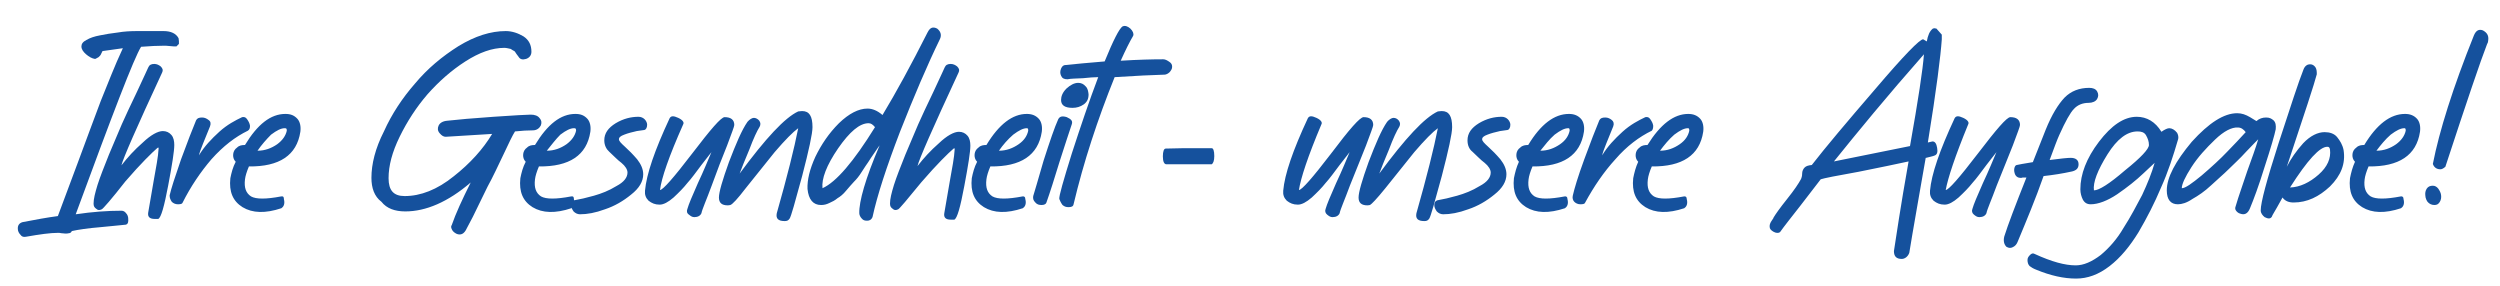
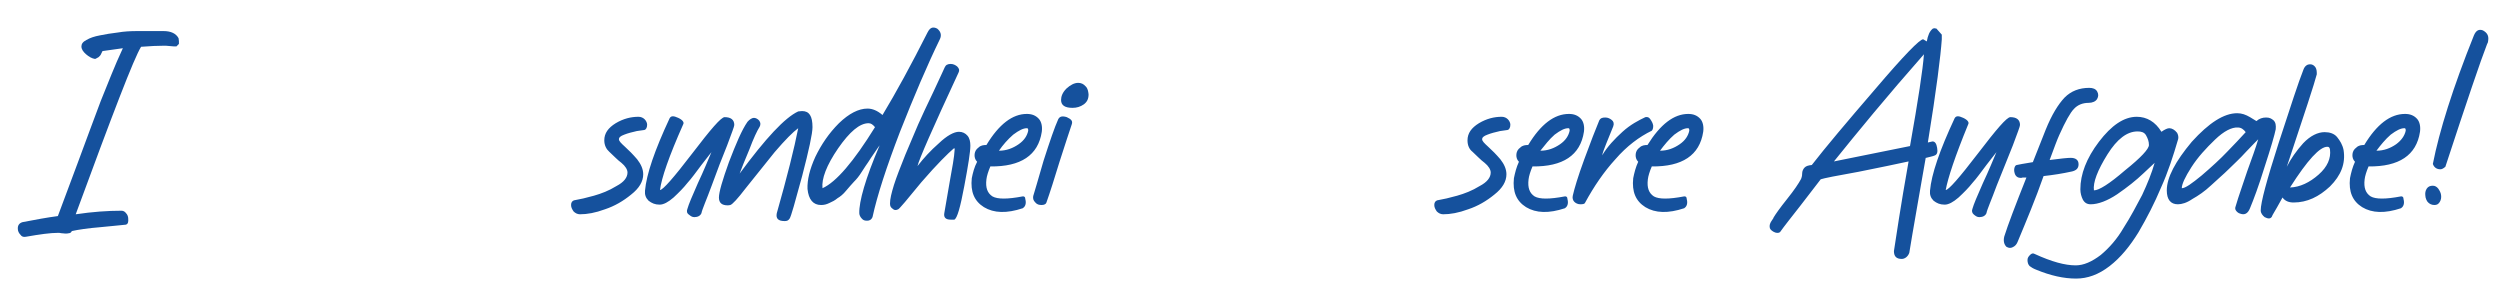
<svg xmlns="http://www.w3.org/2000/svg" version="1.2" id="Ebene_1" x="0px" y="0px" width="700px" height="80px" viewBox="0 0 700 80" overflow="visible" xml:space="preserve">
  <g>
    <path fill="#15519D" d="M26.6,16.5c-0.8-0.1-1.7-0.6-2.5-1.3c-0.8-0.7-1.3-1.4-1.3-2.2c0-0.7,0.4-1.3,1.4-1.8c1-0.6,2.2-1,3.8-1.3   c1.5-0.3,3.2-0.6,5-0.8c1.7-0.3,3.5-0.4,5.5-0.4h7.3c2.1,0,3.5,0.7,4.2,2l0.1,0.8v0.8L49.4,13c-0.4,0-1.1,0-1.8-0.1   c-0.8-0.1-1.4-0.1-1.7-0.1c-1.7,0-3.9,0.1-6.4,0.3c-2,3.2-8,18.9-18.3,46.9C25.9,59.3,30.2,59,34,59c0.6,0,1,0.3,1.3,0.7   c0.4,0.4,0.6,1,0.6,1.5c0.1,1-0.1,1.5-0.6,1.7c-1.3,0.1-3.6,0.4-7.1,0.7c-3.6,0.3-6.3,0.7-8.1,1.1c-0.1,0.3-0.4,0.6-0.8,0.6   c-0.4,0.1-0.7,0.1-1,0.1c-0.3,0-0.7-0.1-1.1-0.1c-0.4-0.1-0.7-0.1-1-0.1c-2.1,0-5,0.4-9,1.1c-0.6,0.1-1.1,0-1.5-0.6   c-0.4-0.4-0.7-1-0.7-1.5c-0.1-1,0.3-1.7,1.3-2c3.6-0.7,6.9-1.3,9.9-1.7c1.3-3.5,3.2-8.5,5.6-15c2.4-6.6,4.6-12.3,6.4-17.2   c2-4.9,3.9-9.9,6.2-14.8c-2.2,0.3-4.2,0.6-5.7,0.8l-0.3,0.6c-0.1,0.3-0.3,0.6-0.4,0.7l-0.4,0.4C27,16.3,26.8,16.5,26.6,16.5z" />
-     <path fill="#15519D" d="M28.5,58.6c-0.6,0.3-1.1,0.3-1.5-0.1c-0.6-0.4-0.8-0.8-0.8-1.5c0-1.3,0.4-2.9,1.1-5.2   c0.7-2.2,1.8-5,3.2-8.5c1.4-3.4,2.7-6.3,3.6-8.5c1-2.2,2.4-5.3,4.3-9.2c1.8-3.9,2.9-6.2,3.1-6.7c0.3-0.7,0.8-1,1.7-1   c0.7,0,1.3,0.3,1.8,0.7c0.6,0.6,0.7,1.1,0.4,1.7C38.2,35.8,34.4,44.5,34,46.3c1.7-2.2,3.6-4.3,6-6.4c2.2-2.1,4.2-3.2,5.6-3.2   c1,0,1.8,0.4,2.4,1.1s0.8,1.7,0.8,2.8c0,1.7-0.6,5.5-1.7,11.3s-2,9.1-2.8,9.4h-1c-1.4,0-2-0.6-1.8-1.8c0.3-1.8,0.8-4.6,1.5-8.7   c0.7-3.9,1.3-7,1.4-9.1v-0.3c0-0.1-0.1-0.1-0.3,0c-1.5,1.3-4.6,4.3-9,9.4C31.2,55.8,28.8,58.5,28.5,58.6z M51.1,56.8   c-0.1,0.3-0.6,0.4-1.3,0.4c-0.7,0-1.3-0.3-1.7-0.7c-0.4-0.6-0.6-1.1-0.6-1.8c0.4-1.8,1.5-5.2,3.2-10.1c1.8-4.9,3.2-8.5,4.2-10.9   c0.3-0.6,0.8-0.8,1.7-0.8c0.7,0,1.3,0.3,1.8,0.7c0.6,0.4,0.7,1,0.4,1.8c-1.5,3.8-2.7,6.4-3.1,8.1c1.5-2.5,3.5-4.6,5.7-6.6   c2.2-2,4.5-3.2,6.4-4.1c0.6-0.1,1,0,1.4,0.6c0.4,0.6,0.7,1.1,0.8,1.8c0,0.6-0.1,1.1-0.6,1.4c-3.5,1.7-6.9,4.3-10.2,8   C56.2,48.1,53.4,52.2,51.1,56.8L51.1,56.8z M79.9,31.9c1.5,0,2.5,0.4,3.4,1.4c0.7,0.8,1,2.1,0.8,3.6c-1,6.6-5.9,9.8-14.4,9.7   c-0.6,1.4-1,2.7-1.1,3.6c-0.3,2.4,0.3,3.9,1.7,4.8c1.4,0.8,4.2,0.8,8.4,0c0.6-0.1,0.8,0.1,0.8,0.8c0.3,1.1,0,2-0.6,2.4l-0.1,0.1   c-4.5,1.5-8.1,1.4-10.9-0.3c-2.7-1.7-3.8-4.3-3.4-8.1c0.3-1.5,0.7-3.1,1.5-4.6c-0.6-0.6-0.8-1.4-0.7-2.2c0.1-0.7,0.4-1.3,1.1-1.8   c0.6-0.6,1.4-0.7,2.2-0.7C72.1,34.8,75.8,31.9,79.9,31.9z M72.1,42.2c2.1,0,3.9-0.7,5.5-1.8c1.5-1.1,2.4-2.4,2.7-3.8   c0-0.6-0.1-0.7-0.6-0.7c-1,0-2.2,0.6-3.8,1.8C74.6,39,73.2,40.6,72.1,42.2z M104,49.8c0-3.9,1.1-8.3,3.5-13   c2.2-4.9,5.2-9.4,8.7-13.4c3.5-4.2,7.6-7.6,12.2-10.5c4.6-2.8,9-4.2,13.2-4.2c1.8,0,3.5,0.6,5,1.5c1.5,1,2.2,2.4,2.2,4.3   c0,1-0.6,1.7-1.5,2c-1,0.3-1.7,0.1-2.1-0.6c-0.1-0.1-0.3-0.4-0.6-0.8c-0.3-0.4-0.4-0.7-0.6-0.8s-0.6-0.3-1-0.6   c-0.6-0.1-1.1-0.3-1.8-0.3c-3.4,0-7,1.3-10.9,3.8c-3.9,2.5-7.4,5.6-10.6,9.2c-3.1,3.6-5.7,7.6-7.8,11.9s-3.1,8.1-3.1,11.6   c0,3.4,1.4,5,4.5,5c4.5,0,9.1-1.8,13.7-5.5c4.6-3.6,8.3-7.7,10.8-11.9l-13,0.8c-0.6,0-1.1-0.3-1.7-1c-0.6-0.7-0.6-1.4-0.3-2.1   s1.1-1.3,2.5-1.4c2.7-0.3,7-0.7,12.9-1.1c5.9-0.4,9.4-0.6,10.4-0.6c1.1,0,2,0.3,2.5,1c0.6,0.7,0.6,1.4,0.3,2.1   c-0.4,0.7-1.1,1.3-2.2,1.3c-1.4,0-3.1,0.1-5,0.3c-0.7,1.1-1.7,3.2-3.2,6.4c-1.5,3.1-2.9,6.2-4.5,9.1c-1.4,2.9-2.8,5.7-4.1,8.4   l-2,3.8c-0.6,1-1.4,1.4-2.5,1c-0.6-0.3-1-0.6-1.3-1.1c-0.3-0.6-0.4-1-0.1-1.4c1.1-3.2,2.9-7.1,5.3-11.9c-6.4,5.5-12.6,8.1-18.3,8.1   c-2.9,0-5.2-0.8-6.7-2.7C104.8,55,104,52.6,104,49.8z M161.1,31.9c1.5,0,2.5,0.4,3.4,1.4c0.7,0.8,1,2.1,0.8,3.6   c-1,6.6-5.9,9.8-14.4,9.7c-0.6,1.4-1,2.7-1.1,3.6c-0.3,2.4,0.3,3.9,1.7,4.8c1.4,0.8,4.2,0.8,8.4,0c0.6-0.1,0.8,0.1,0.8,0.8   c0.3,1.1,0,2-0.6,2.4l-0.1,0.1c-4.5,1.5-8.1,1.4-10.9-0.3c-2.7-1.7-3.8-4.3-3.4-8.1c0.3-1.5,0.7-3.1,1.5-4.6   c-0.6-0.6-0.8-1.4-0.7-2.2c0.1-0.7,0.4-1.3,1.1-1.8c0.6-0.6,1.4-0.7,2.2-0.7C153.3,34.8,157,31.9,161.1,31.9L161.1,31.9z    M153.1,42.2c2.1,0,3.9-0.7,5.5-1.8c1.5-1.1,2.4-2.4,2.7-3.8c0-0.6-0.1-0.7-0.6-0.7c-1,0-2.2,0.6-3.8,1.8   C155.6,39,154.4,40.6,153.1,42.2z" />
    <path fill="#15519D" d="M169.2,39.3c0-2,1.1-3.5,3.2-4.8c2.2-1.3,4.3-1.8,6.4-1.8c0.7,0,1.3,0.3,1.7,0.7c0.4,0.4,0.7,1,0.7,1.5   c0,0.8-0.3,1.4-0.8,1.5l-2.1,0.3c-1.3,0.3-2.5,0.6-3.5,1c-1.1,0.4-1.5,0.8-1.5,1.3s0.6,1.1,1.7,2.1c1.1,1,2.2,2.1,3.4,3.5   c1.1,1.4,1.7,2.8,1.7,4.2c0,2-1.1,3.9-3.4,5.7c-2.2,1.8-4.6,3.2-7.3,4.1c-2.7,1-5,1.4-7,1.4c-0.7,0-1.3-0.3-1.8-0.8   c-0.4-0.6-0.7-1.1-0.7-1.8c0-0.7,0.3-1.1,0.8-1.3c1.7-0.3,3.5-0.7,5.6-1.3c2.1-0.6,4.2-1.4,6.3-2.7c2.1-1.1,3.1-2.4,3.1-3.8   c0-0.8-0.6-1.8-1.7-2.7c-1.1-0.8-2.2-2-3.4-3.1C169.8,41.8,169.2,40.7,169.2,39.3L169.2,39.3z M184.8,53.2c0.8,0,3.8-3.4,9-10.2   s8.1-10.2,9.1-10.2c1.7,0,2.7,0.7,2.7,2.2c0,0.4-0.7,2.2-2,5.7c-1.4,3.4-2.8,7.1-4.3,11.2s-2.7,6.7-2.9,7.8c-0.3,0.7-1,1.1-2,1.1   c-0.6,0-1-0.3-1.5-0.7c-0.6-0.4-0.7-1-0.4-1.7c0.3-1.1,1.3-3.5,2.9-7.1c1.7-3.6,2.9-6.6,3.8-8.7c-0.3,0.4-1.3,1.7-2.8,3.6   c-1.5,2-2.8,3.8-3.9,5c-1.1,1.4-2.4,2.7-3.9,4.1c-1.5,1.3-2.8,2-3.9,2c-1.3,0-2.2-0.4-3.1-1.1c-0.8-0.8-1.1-1.7-1-2.8   c0.4-4.6,2.7-11.3,6.9-20.3c0.4-0.7,1.1-0.7,2.4-0.1c1.3,0.6,1.7,1.3,1.4,1.8C187.3,43.8,185.2,49.9,184.8,53.2L184.8,53.2z    M204.5,57.4c-0.1,0-0.4,0.1-0.7,0.1c-1.7,0-2.5-0.7-2.5-2.2s1-4.9,2.8-9.9c2-5.2,3.6-9,5.2-11.3c0.6-0.7,1.3-1.1,1.8-1.1   s1.1,0.3,1.5,0.8c0.4,0.6,0.4,1.1,0.1,1.7c-0.7,1.1-1.7,3.2-2.9,6.4c-1.3,3.1-2.2,5.3-2.7,6.7c7.3-9.9,12.7-15.7,16.4-17.4   c0.3,0,0.6-0.1,1.1-0.1c2,0,2.9,1.4,2.9,4.5c0,1.8-1,6.4-2.9,13.7c-2,7.4-3.1,11.3-3.5,11.9c-0.4,0.6-0.8,0.7-1.4,0.7   c-1.8,0-2.5-0.7-2.2-2.2c2.9-10.2,4.9-18.2,6-23.8c-1.4,1-3.6,3.2-6.6,6.7c-2.9,3.6-5.6,7-8.1,10.1   C206.5,55.7,205.1,57.2,204.5,57.4z M263.2,10.9c-3.6,7.4-7.3,16.1-11.2,26c-3.8,9.9-6.4,17.9-7.7,23.9c-0.3,0.7-0.8,1-1.5,1   c-0.6,0-1.1-0.1-1.5-0.6c-0.4-0.4-0.7-1-0.7-1.5c-0.1-3.2,1.7-9.7,5.7-19c-0.1,0.1-0.6,0.8-1.4,2c-0.8,1.1-1.4,2.1-1.8,2.7   c-0.4,0.6-1,1.4-1.8,2.7s-1.5,2.1-2.2,2.8c-0.6,0.7-1.4,1.5-2.2,2.5c-0.8,1-1.7,1.7-2.4,2.1c-0.7,0.6-1.5,1-2.2,1.3   c-0.8,0.4-1.5,0.6-2.4,0.6c-2.2,0-3.5-1.5-3.8-4.5c-0.1-2.5,0.6-5.5,2.2-9c1.7-3.5,3.8-6.6,6.6-9.4c2.8-2.7,5.5-4.1,8-4.1   c1.4,0,2.8,0.6,4.2,1.8c3.8-6.3,8-14,12.6-23.1c0.7-1.4,1.5-1.7,2.7-1.1C263.4,8.8,263.7,9.8,263.2,10.9L263.2,10.9z M230.3,52.7   c3.8-1.7,8.7-7.4,14.7-17.1c-0.6-0.7-1.1-1.1-1.8-1.1c-2.5,0-5.3,2.4-8.5,7C231.4,46.3,230,50.1,230.3,52.7L230.3,52.7z    M251.5,58.6c-0.6,0.3-1.1,0.3-1.5-0.1c-0.6-0.4-0.8-0.8-0.8-1.5c0-1.3,0.4-2.9,1.1-5.2c0.7-2.2,1.8-5,3.2-8.5   c1.4-3.4,2.7-6.3,3.6-8.5c1-2.2,2.4-5.3,4.3-9.2c1.8-3.9,2.9-6.2,3.1-6.7c0.3-0.7,0.8-1,1.7-1c0.7,0,1.3,0.3,1.8,0.7   c0.6,0.6,0.7,1.1,0.4,1.7c-7.3,15.7-11.1,24.4-11.5,26.2c1.7-2.2,3.6-4.3,6-6.4c2.2-2.1,4.2-3.2,5.6-3.2c1,0,1.8,0.4,2.4,1.1   s0.8,1.7,0.8,2.8c0,1.7-0.6,5.5-1.7,11.3c-1.1,5.9-2,9.1-2.8,9.4h-1c-1.4,0-2-0.6-1.8-1.8c0.3-1.8,0.8-4.6,1.5-8.7   c0.7-3.9,1.3-7,1.4-9.1v-0.3c0-0.1-0.1-0.1-0.3,0c-1.5,1.3-4.6,4.3-9,9.4C254.1,55.8,251.8,58.5,251.5,58.6L251.5,58.6z    M287.5,31.9c1.4,0,2.5,0.4,3.4,1.4c0.7,0.8,1,2.1,0.8,3.6c-1,6.6-5.9,9.8-14.4,9.7c-0.6,1.4-1,2.7-1.1,3.6   c-0.3,2.4,0.3,3.9,1.7,4.8c1.4,0.8,4.2,0.8,8.4,0c0.4-0.1,0.8,0.1,0.8,0.8c0.3,1.1,0,2-0.6,2.4l-0.1,0.1c-4.5,1.5-8.1,1.4-10.9-0.3   c-2.7-1.7-3.8-4.3-3.4-8.1c0.3-1.5,0.7-3.1,1.5-4.6c-0.6-0.6-0.8-1.4-0.7-2.2c0.1-0.7,0.4-1.3,1.1-1.8c0.6-0.6,1.4-0.7,2.2-0.7   C279.7,34.8,283.5,31.9,287.5,31.9L287.5,31.9z M279.7,42.2c2.1,0,3.9-0.7,5.5-1.8s2.4-2.4,2.7-3.8c0-0.6-0.1-0.7-0.4-0.7   c-1,0-2.2,0.6-3.8,1.8C282.2,39,280.8,40.6,279.7,42.2L279.7,42.2z M293,56.7c-0.1,0.4-0.6,0.7-1.3,0.7c-0.7,0-1.3-0.1-1.8-0.7   c-0.6-0.6-0.7-1.1-0.6-1.8c0.3-1,1.3-4.3,2.9-9.9c1.8-5.6,3.1-9.4,4.1-11.6c0.4-0.8,1.1-1,2.4-0.6c1.3,0.6,1.7,1.1,1.4,2   c-0.7,2-1.8,5.5-3.4,10.4C295.2,50.1,294,53.9,293,56.7L293,56.7z M301.9,23.2c0.8,0,1.5,0.3,2.1,1c0.6,0.6,0.7,1.4,0.8,2.2   c0,1.3-0.4,2.1-1.3,2.8c-1,0.7-2,1-3.2,1c-2.1,0-3.2-0.7-3.2-2.2c0-1,0.4-2.1,1.5-3.2C299.7,23.8,300.8,23.2,301.9,23.2L301.9,23.2   z" />
-     <path fill="#15519D" d="M296.6,55.7c-0.1-0.8,1.1-5,3.5-12.7c2.5-7.7,4.9-14.8,7.4-21.4c-1,0-2.4,0.1-4.3,0.3   c-2,0.1-3.4,0.1-4.3,0.3c-1,0-1.5-0.3-1.8-1c-0.3-0.6-0.3-1.3,0-2c0.3-0.7,0.7-1,1.3-1c2.7-0.3,6.3-0.6,10.9-1   c2.4-5.9,4.1-9.2,5-9.8c0.7-0.3,1.4-0.1,2.2,0.6c0.7,0.7,1,1.4,0.8,2c-1,1.7-2.1,3.9-3.5,7c4.9-0.3,8.8-0.4,11.9-0.4   c0.6,0,1.1,0.3,1.7,0.7s0.8,0.8,0.8,1.4s-0.3,1-0.7,1.5c-0.4,0.4-1,0.7-1.4,0.7c-3.2,0.1-8,0.3-14,0.7   c-4.8,11.9-8.7,23.8-11.5,35.6c-0.1,0.6-0.6,0.8-1.4,0.8c-0.6,0-1.1-0.1-1.7-0.6C297,56.7,296.8,56.2,296.6,55.7L296.6,55.7z    M339.3,46h-12.7c-0.6,0-1-0.7-1-2.2c0-1.4,0.3-2.2,0.8-2.2l4.6-0.1h8.3c0.4,0,0.7,0.7,0.7,2.2C340,45,339.7,45.7,339.3,46z    M363.7,53.2c0.8,0,3.8-3.4,9-10.2c5.2-6.9,8.1-10.2,9.1-10.2c1.7,0,2.7,0.7,2.7,2.2c0,0.4-0.7,2.2-2,5.7   c-1.4,3.4-2.8,7.1-4.5,11.2c-1.5,4.1-2.7,6.7-2.9,7.8c-0.3,0.7-1,1.1-2,1.1c-0.6,0-1-0.3-1.5-0.7s-0.7-1-0.4-1.7   c0.3-1.1,1.3-3.5,2.9-7.1c1.7-3.6,2.9-6.6,3.8-8.7c-0.3,0.4-1.3,1.7-2.8,3.6c-1.5,2-2.8,3.8-3.9,5c-1.1,1.4-2.4,2.7-3.9,4.1   c-1.5,1.3-2.8,2-3.9,2c-1.3,0-2.2-0.4-3.1-1.1c-0.8-0.8-1.1-1.7-1-2.8c0.4-4.6,2.7-11.3,6.9-20.3c0.4-0.7,1.1-0.7,2.4-0.1   c1.3,0.6,1.7,1.3,1.4,1.8C366.2,43.8,364.2,49.9,363.7,53.2L363.7,53.2z M383.6,57.4c-0.1,0-0.4,0.1-0.7,0.1   c-1.7,0-2.5-0.7-2.5-2.2s1-4.9,2.8-9.9c2-5.2,3.6-9,5.2-11.3c0.6-0.7,1.3-1.1,1.8-1.1c0.6,0,1.1,0.3,1.5,0.8   c0.4,0.6,0.4,1.1,0.1,1.7c-0.7,1.1-1.7,3.2-2.9,6.4c-1.3,3.1-2.2,5.3-2.7,6.7c7.3-9.9,12.7-15.7,16.4-17.4c0.3,0,0.6-0.1,1.1-0.1   c2,0,2.9,1.4,2.9,4.5c0,1.8-1,6.4-2.9,13.7c-2,7.4-3.1,11.3-3.5,11.9s-0.8,0.7-1.4,0.7c-1.8,0-2.5-0.7-2.2-2.2   c2.9-10.2,4.9-18.2,6-23.8c-1.4,1-3.6,3.2-6.6,6.7c-2.9,3.6-5.6,7-8.1,10.1S384,57.2,383.6,57.4z" />
    <path fill="#15519D" d="M410.9,39.3c0-2,1.1-3.5,3.2-4.8c2.2-1.3,4.3-1.8,6.4-1.8c0.7,0,1.3,0.3,1.7,0.7c0.4,0.4,0.7,1,0.7,1.5   c0,0.8-0.3,1.4-0.8,1.5l-2.1,0.3c-1.3,0.3-2.5,0.6-3.5,1c-1.1,0.4-1.5,0.8-1.5,1.3s0.6,1.1,1.7,2.1c1.1,1,2.2,2.1,3.4,3.5   c1.1,1.4,1.7,2.8,1.7,4.2c0,2-1.1,3.9-3.4,5.7c-2.2,1.8-4.6,3.2-7.3,4.1c-2.7,1-5,1.4-7,1.4c-0.7,0-1.3-0.3-1.8-0.8   c-0.4-0.6-0.7-1.1-0.7-1.8c0-0.7,0.3-1.1,0.8-1.3c1.7-0.3,3.5-0.7,5.6-1.3c2.1-0.6,4.2-1.4,6.3-2.7c2.1-1.1,3.1-2.4,3.1-3.8   c0-0.8-0.6-1.8-1.7-2.7c-1.1-0.8-2.2-2-3.4-3.1C411.4,41.8,410.9,40.7,410.9,39.3L410.9,39.3z M439.3,31.9c1.4,0,2.5,0.4,3.4,1.4   c0.7,0.8,1,2.1,0.8,3.6c-1,6.6-5.9,9.8-14.4,9.7c-0.6,1.4-1,2.7-1.1,3.6c-0.3,2.4,0.3,3.9,1.7,4.8c1.4,0.8,4.2,0.8,8.4,0   c0.4-0.1,0.8,0.1,0.8,0.8c0.3,1.1,0,2-0.6,2.4l-0.1,0.1c-4.5,1.5-8.1,1.4-10.9-0.3c-2.7-1.7-3.8-4.3-3.4-8.1   c0.3-1.5,0.7-3.1,1.4-4.6c-0.6-0.6-0.8-1.4-0.7-2.2c0.1-0.7,0.4-1.3,1.1-1.8c0.6-0.6,1.4-0.7,2.2-0.7   C431.4,34.8,435.2,31.9,439.3,31.9L439.3,31.9z M431.3,42.2c2.1,0,3.9-0.7,5.5-1.8s2.4-2.4,2.7-3.8c0-0.6-0.1-0.7-0.4-0.7   c-1,0-2.2,0.6-3.8,1.8C433.8,39,432.6,40.6,431.3,42.2z M443.8,56.8c-0.1,0.3-0.6,0.4-1.3,0.4c-0.7,0-1.3-0.3-1.7-0.7   s-0.6-1.1-0.4-1.8c0.4-1.8,1.4-5.2,3.2-10.1c1.8-4.9,3.2-8.5,4.2-10.9c0.3-0.6,0.8-0.8,1.7-0.8c0.7,0,1.3,0.3,1.8,0.7   s0.7,1,0.4,1.8c-1.5,3.8-2.7,6.4-3.1,8.1c1.5-2.5,3.5-4.6,5.7-6.6c2.2-2,4.5-3.2,6.4-4.1c0.6-0.1,1,0,1.4,0.6   c0.4,0.6,0.7,1.1,0.8,1.8c0,0.6-0.1,1.1-0.4,1.4c-3.5,1.7-7,4.3-10.2,8C449.1,48.1,446.3,52.2,443.8,56.8z M472.7,31.9   c1.4,0,2.5,0.4,3.4,1.4c0.7,0.8,1,2.1,0.8,3.6c-1,6.6-5.9,9.8-14.4,9.7c-0.6,1.4-1,2.7-1.1,3.6c-0.3,2.4,0.3,3.9,1.7,4.8   c1.4,0.8,4.2,0.8,8.4,0c0.4-0.1,0.8,0.1,0.8,0.8c0.3,1.1,0,2-0.6,2.4l-0.1,0.1c-4.5,1.5-8.1,1.4-10.9-0.3c-2.7-1.7-3.8-4.3-3.4-8.1   c0.3-1.5,0.7-3.1,1.4-4.6c-0.6-0.6-0.8-1.4-0.7-2.2c0.1-0.7,0.4-1.3,1.1-1.8c0.6-0.6,1.4-0.7,2.2-0.7   C464.9,34.8,468.7,31.9,472.7,31.9L472.7,31.9z M464.8,42.2c2.1,0,3.9-0.7,5.5-1.8s2.4-2.4,2.7-3.8c0-0.6-0.1-0.7-0.4-0.7   c-1,0-2.2,0.6-3.8,1.8C467.3,39,466,40.6,464.8,42.2z M539.8,39.9l1.3-0.3c0.7,0,1.1,0.6,1.3,1.8s0,1.8-0.6,2.1   c-0.3,0.1-0.7,0.3-1.3,0.4c-0.6,0.1-1,0.3-1.3,0.3c-0.6,3.1-1.3,7.7-2.4,13.7c-1.1,6.2-1.8,10.5-2.2,12.9c-0.4,1.1-1.3,1.7-2.1,1.7   c-1.5,0-2.2-0.7-2.2-2.2c0.6-3.8,1.8-12.2,4.1-25.1c-3.2,0.7-8,1.7-14,2.9c-6.2,1.1-9.7,1.8-10.6,2.1c-1.3,1.7-3.2,4.2-5.7,7.4   c-2.5,3.2-4.5,5.7-5.7,7.4c-0.4,0.3-1.1,0.3-1.8-0.1c-0.7-0.4-1.1-0.8-1.1-1.4c0-0.3,0-0.6,0.1-0.8c0.1-0.3,0.3-0.7,0.6-1.1   c0.3-0.4,0.4-0.6,0.4-0.7c0.6-1,1.8-2.7,3.8-5.2c2-2.5,3.2-4.3,3.9-5.6c0.1-0.3,0.3-0.7,0.3-1.5c0-0.7,0.3-1.3,0.7-1.7   c0.4-0.4,1-0.6,2-0.7c3.8-4.9,9.7-11.9,17.8-21.3c8-9.4,12.5-14,13.4-13.9l1,0.6c0.3-1.7,0.8-2.9,1.7-3.6l0.4-0.1l0.6,0.1l1.5,1.7   v1.3C543.4,15.5,542.2,25.2,539.8,39.9z M538.7,15.2c-10.4,11.8-18.6,21.8-25.2,30l21.3-4.3C537.1,28,538.4,19.4,538.7,15.2z    M544.8,53.2c0.8,0,3.8-3.4,9-10.2s8.1-10.2,9.1-10.2c1.7,0,2.7,0.7,2.7,2.2c0,0.4-0.7,2.2-2,5.7c-1.4,3.4-2.8,7.1-4.5,11.2   c-1.5,4.1-2.7,6.7-2.9,7.8c-0.3,0.7-1,1.1-2,1.1c-0.6,0-1-0.3-1.5-0.7s-0.7-1-0.4-1.7c0.3-1.1,1.3-3.5,2.9-7.1   c1.7-3.6,2.9-6.6,3.8-8.7c-0.3,0.4-1.3,1.7-2.8,3.6c-1.5,2-2.8,3.8-3.9,5c-1.1,1.4-2.4,2.7-3.9,4.1c-1.5,1.3-2.8,2-3.9,2   c-1.3,0-2.2-0.4-3.1-1.1c-0.8-0.8-1.1-1.7-1-2.8c0.4-4.6,2.7-11.3,6.9-20.3c0.4-0.7,1.1-0.7,2.4-0.1c1.3,0.6,1.7,1.3,1.4,1.8   C547.4,43.8,545.4,49.9,544.8,53.2L544.8,53.2z M561.2,66.2c1-3.2,3.1-8.7,6.2-16.5h-0.7c-0.3,0-0.4,0-0.7,0.1h-0.3   c-0.6,0-1.1-0.3-1.4-0.8c-0.3-0.6-0.4-1.3-0.3-1.8c0.1-0.6,0.4-1,0.7-1c0.4-0.1,2-0.4,4.5-0.8l3.6-9.1c1.7-4.2,3.5-7.1,5.3-9   c1.8-1.8,4.1-2.7,6.9-2.7c1,0,1.8,0.3,2.2,1c0.4,0.7,0.4,1.4,0,2.1c-0.4,0.7-1.3,1.1-2.4,1.1c-1.7,0-3.1,0.6-4.1,1.7   c-1,1-2.4,3.5-4.1,7.3c-0.6,1.3-1.4,3.5-2.7,7c3.1-0.4,5-0.6,5.9-0.6c1.4,0,2.2,0.6,2.2,1.8c0,1.1-0.6,1.7-1.8,2   c-2.7,0.6-5.3,1-8,1.3c-2.2,6.3-4.8,12.5-7.3,18.5c-0.3,0.7-0.7,1.1-1.3,1.4c-0.6,0.3-1.1,0.3-1.8-0.1   C561.1,68.4,560.9,67.4,561.2,66.2z M585.4,57.2c-1,0-1.7-0.4-2.2-1.3c-0.4-0.8-0.7-1.8-0.7-2.9c0-4.2,1.7-8.7,5.2-13.3s7-7,10.6-7   c2.8,0,5.2,1.4,6.9,4.2c1-0.7,1.7-1,2.2-1c0.7,0,1.5,0.4,2.2,1.3c0.3,0.6,0.4,1.1,0.3,1.7c-1.4,4.8-2.9,9.4-4.8,13.6   c-1.8,4.3-3.9,8.4-6.3,12.5c-2.4,3.9-5,7.1-8.1,9.5c-3.1,2.4-6.2,3.5-9.4,3.5c-3.4,0-7.1-0.8-11.2-2.5c-0.8-0.3-1.4-0.7-1.8-1   c-0.4-0.4-0.6-1-0.6-1.7c0-0.6,0.3-1,0.7-1.4s0.8-0.6,1.3-0.3c4.8,2.2,8.5,3.2,11.5,3.2c2.2,0,4.5-1,7-2.9c2.4-2,4.6-4.5,6.4-7.6   c2-3.1,3.6-6.2,5.2-9.2c1.5-3.2,2.7-6.2,3.5-9l-3.1,2.9c-2.1,2-4.5,3.9-7.4,5.9C590.1,56.2,587.5,57.2,585.4,57.2L585.4,57.2z    M586.3,53.3c1.4,0,4.3-1.8,8.7-5.6c4.5-3.6,6.7-6,6.7-7.1c0-1-0.3-1.8-0.8-2.7s-1.4-1.1-2.4-1.1c-2.9,0-5.7,2.1-8.4,6.4   C587.3,47.7,586,51.1,586.3,53.3L586.3,53.3z M609.8,57.2c-2,0-3.1-1.3-3.1-3.9c0-3.6,2.4-8.1,7-13.6c4.8-5.3,9-8,12.7-8   c1.3,0,2.4,0.4,3.6,1.1l1.8,1.1c0.8-0.7,1.7-1,2.7-1s1.5,0.3,2.1,0.8c0.6,0.6,0.7,1.4,0.6,2.5c-0.3,1.5-1.3,5-3.1,10.5   c-1.7,5.5-3.1,9.2-4.1,11.6c-0.6,1.5-1.5,2-2.8,1.5c-0.4-0.1-0.8-0.4-1.1-0.8s-0.3-0.8-0.1-1.3c0.8-2.8,2-6,3.2-9.7   c1.3-3.6,2.4-6.6,3.1-9c-0.4,0.4-1.5,1.5-3.4,3.5c-1.8,2-3.5,3.5-4.9,4.9c-1.4,1.4-3.1,2.8-4.9,4.5c-1.8,1.7-3.6,2.9-5.2,3.8   C612.3,56.8,610.9,57.2,609.8,57.2L609.8,57.2z M610.9,52.7c1,0,2.8-1.3,5.6-3.6c2.8-2.4,5.2-4.6,7.1-6.6c2-2,3.6-3.8,5.2-5.5   c-0.6-0.8-1.3-1.3-2.2-1.3c-1.7-0.1-3.9,1-6.4,3.4c-2.5,2.4-4.8,4.9-6.6,7.7S610.9,51.6,610.9,52.7z M633,58.9   c0-2.2,1.7-8.5,5-18.8c3.4-10.4,5.6-17.2,7-20.7c0.4-1,1.1-1.4,1.8-1.4s1.1,0.3,1.5,0.8c0.4,0.6,0.4,1.3,0.4,2   c-0.6,2.4-3.4,10.9-8.4,25.9c1.1-2.2,2.7-4.5,4.6-6.6c2-2.1,4.1-3.1,6-3.1c1.4,0,2.7,0.4,3.5,1.4c0.8,1,1.5,2.1,1.8,3.6   c0.6,3.8-0.7,7.1-3.8,10.2c-3.1,2.9-6.4,4.5-10.2,4.5c-1.3,0-2.4-0.4-3.1-1.4c-0.3,0.6-0.8,1.4-1.5,2.7c-0.7,1.3-1.3,2.1-1.5,2.7   c-0.4,0.6-1,0.6-2,0.1C633.5,60.3,633,59.7,633,58.9L633,58.9z M641.2,52.5c2.8-0.1,5.5-1.4,8-3.6c2.5-2.2,3.5-4.6,3.2-7   c-0.1-0.6-0.3-0.8-0.7-0.8C649.6,41,646.1,44.8,641.2,52.5z M673.4,31.9c1.4,0,2.5,0.4,3.4,1.4c0.7,0.8,1,2.1,0.8,3.6   c-1,6.6-5.9,9.8-14.4,9.7c-0.6,1.4-1,2.7-1.1,3.6c-0.3,2.4,0.3,3.9,1.7,4.8c1.4,0.8,4.2,0.8,8.4,0c0.4-0.1,0.8,0.1,0.8,0.8   c0.3,1.1,0,2-0.6,2.4l-0.1,0.1c-4.5,1.5-8.1,1.4-10.9-0.3c-2.7-1.7-3.8-4.3-3.4-8.1c0.3-1.5,0.7-3.1,1.4-4.6   c-0.6-0.6-0.8-1.4-0.7-2.2c0.1-0.7,0.4-1.3,1.1-1.8c0.6-0.6,1.4-0.7,2.2-0.7C665.5,34.8,669.3,31.9,673.4,31.9L673.4,31.9z    M665.4,42.2c2.1,0,3.9-0.7,5.5-1.8c1.5-1.1,2.4-2.4,2.7-3.8c0-0.6-0.1-0.7-0.4-0.7c-1,0-2.2,0.6-3.8,1.8   C667.9,39,666.6,40.6,665.4,42.2z M679.1,54.8c-0.1-0.7,0-1.4,0.4-2s1-0.8,1.7-0.8c0.6,0,1.1,0.3,1.5,0.8c0.4,0.6,0.7,1.1,0.8,1.8   s0,1.4-0.4,2s-0.8,0.8-1.5,0.8s-1.3-0.3-1.7-0.7C679.5,56.4,679.1,55.4,679.1,54.8z M684.7,46.7c-0.7,0.6-1.1,0.7-1.4,0.7   c-1.1,0-1.8-0.6-2.1-1.5c1.8-9.2,5.6-21.3,11.5-36c0.6-1.4,1.4-1.8,2.5-1.4c1.1,0.6,1.7,1.4,1.5,2.8c0,0.3-0.1,0.7-0.3,1   C694.6,16.9,690.7,28.4,684.7,46.7z" />
  </g>
</svg>